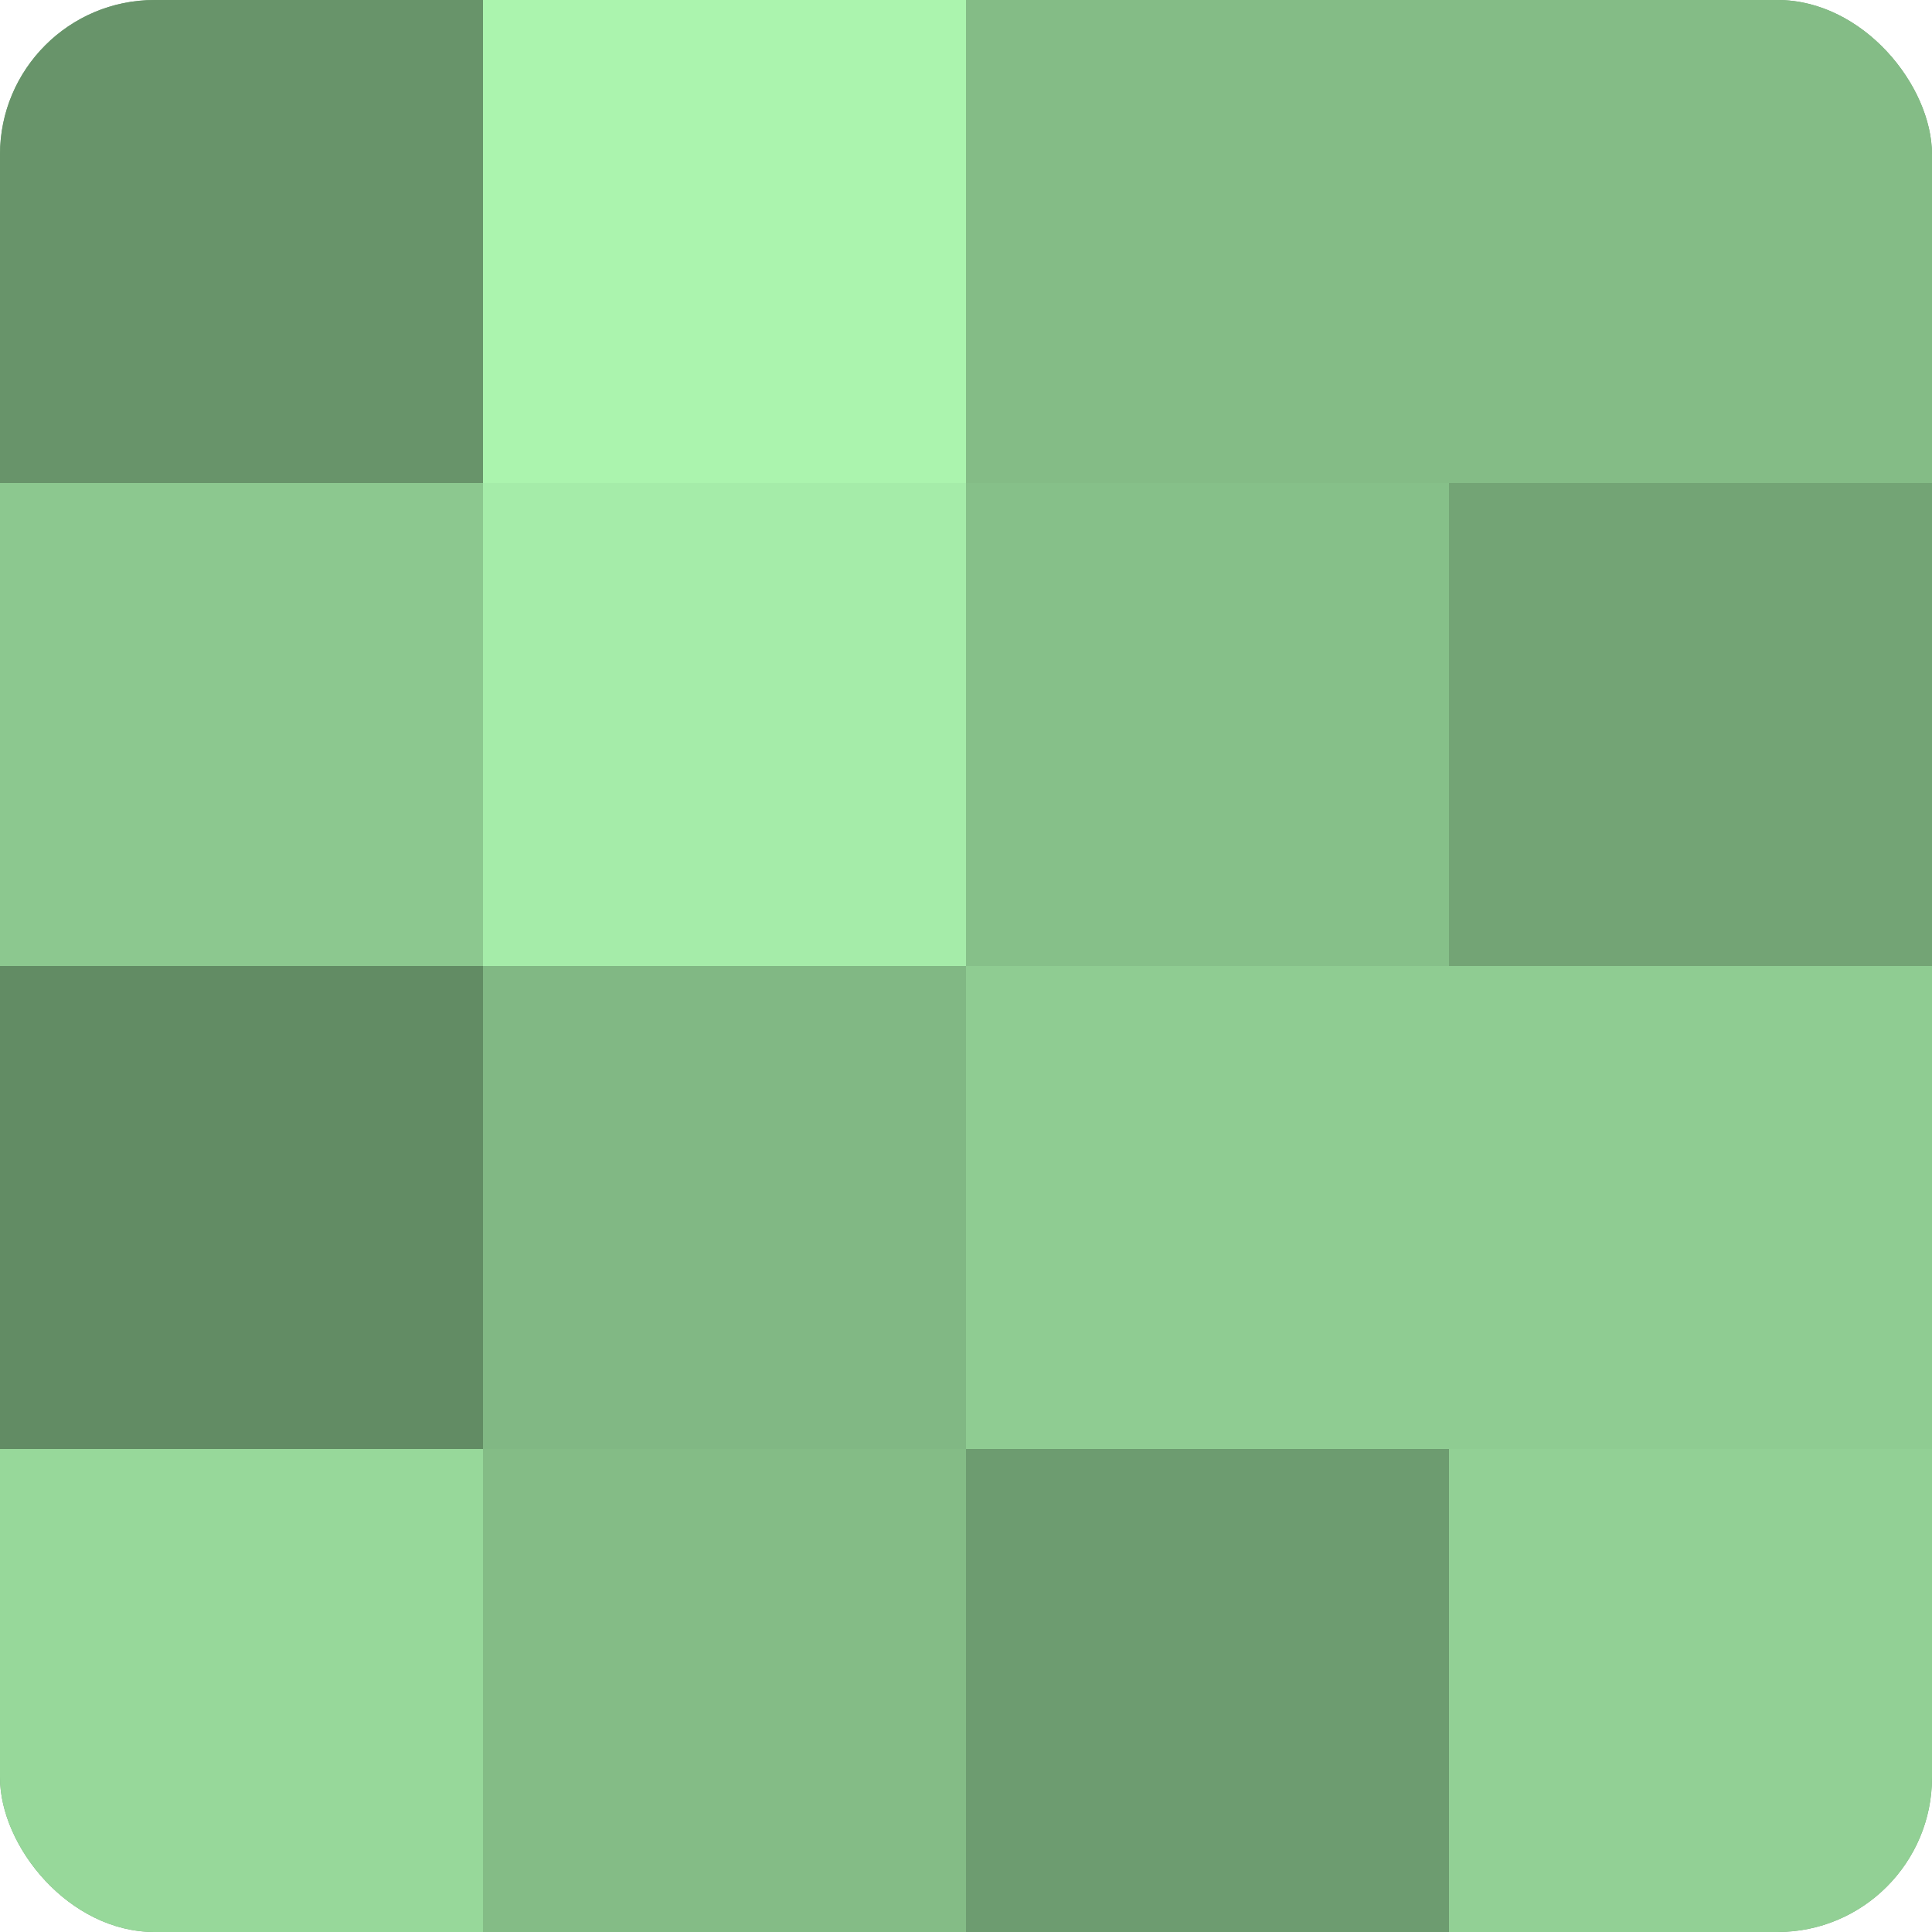
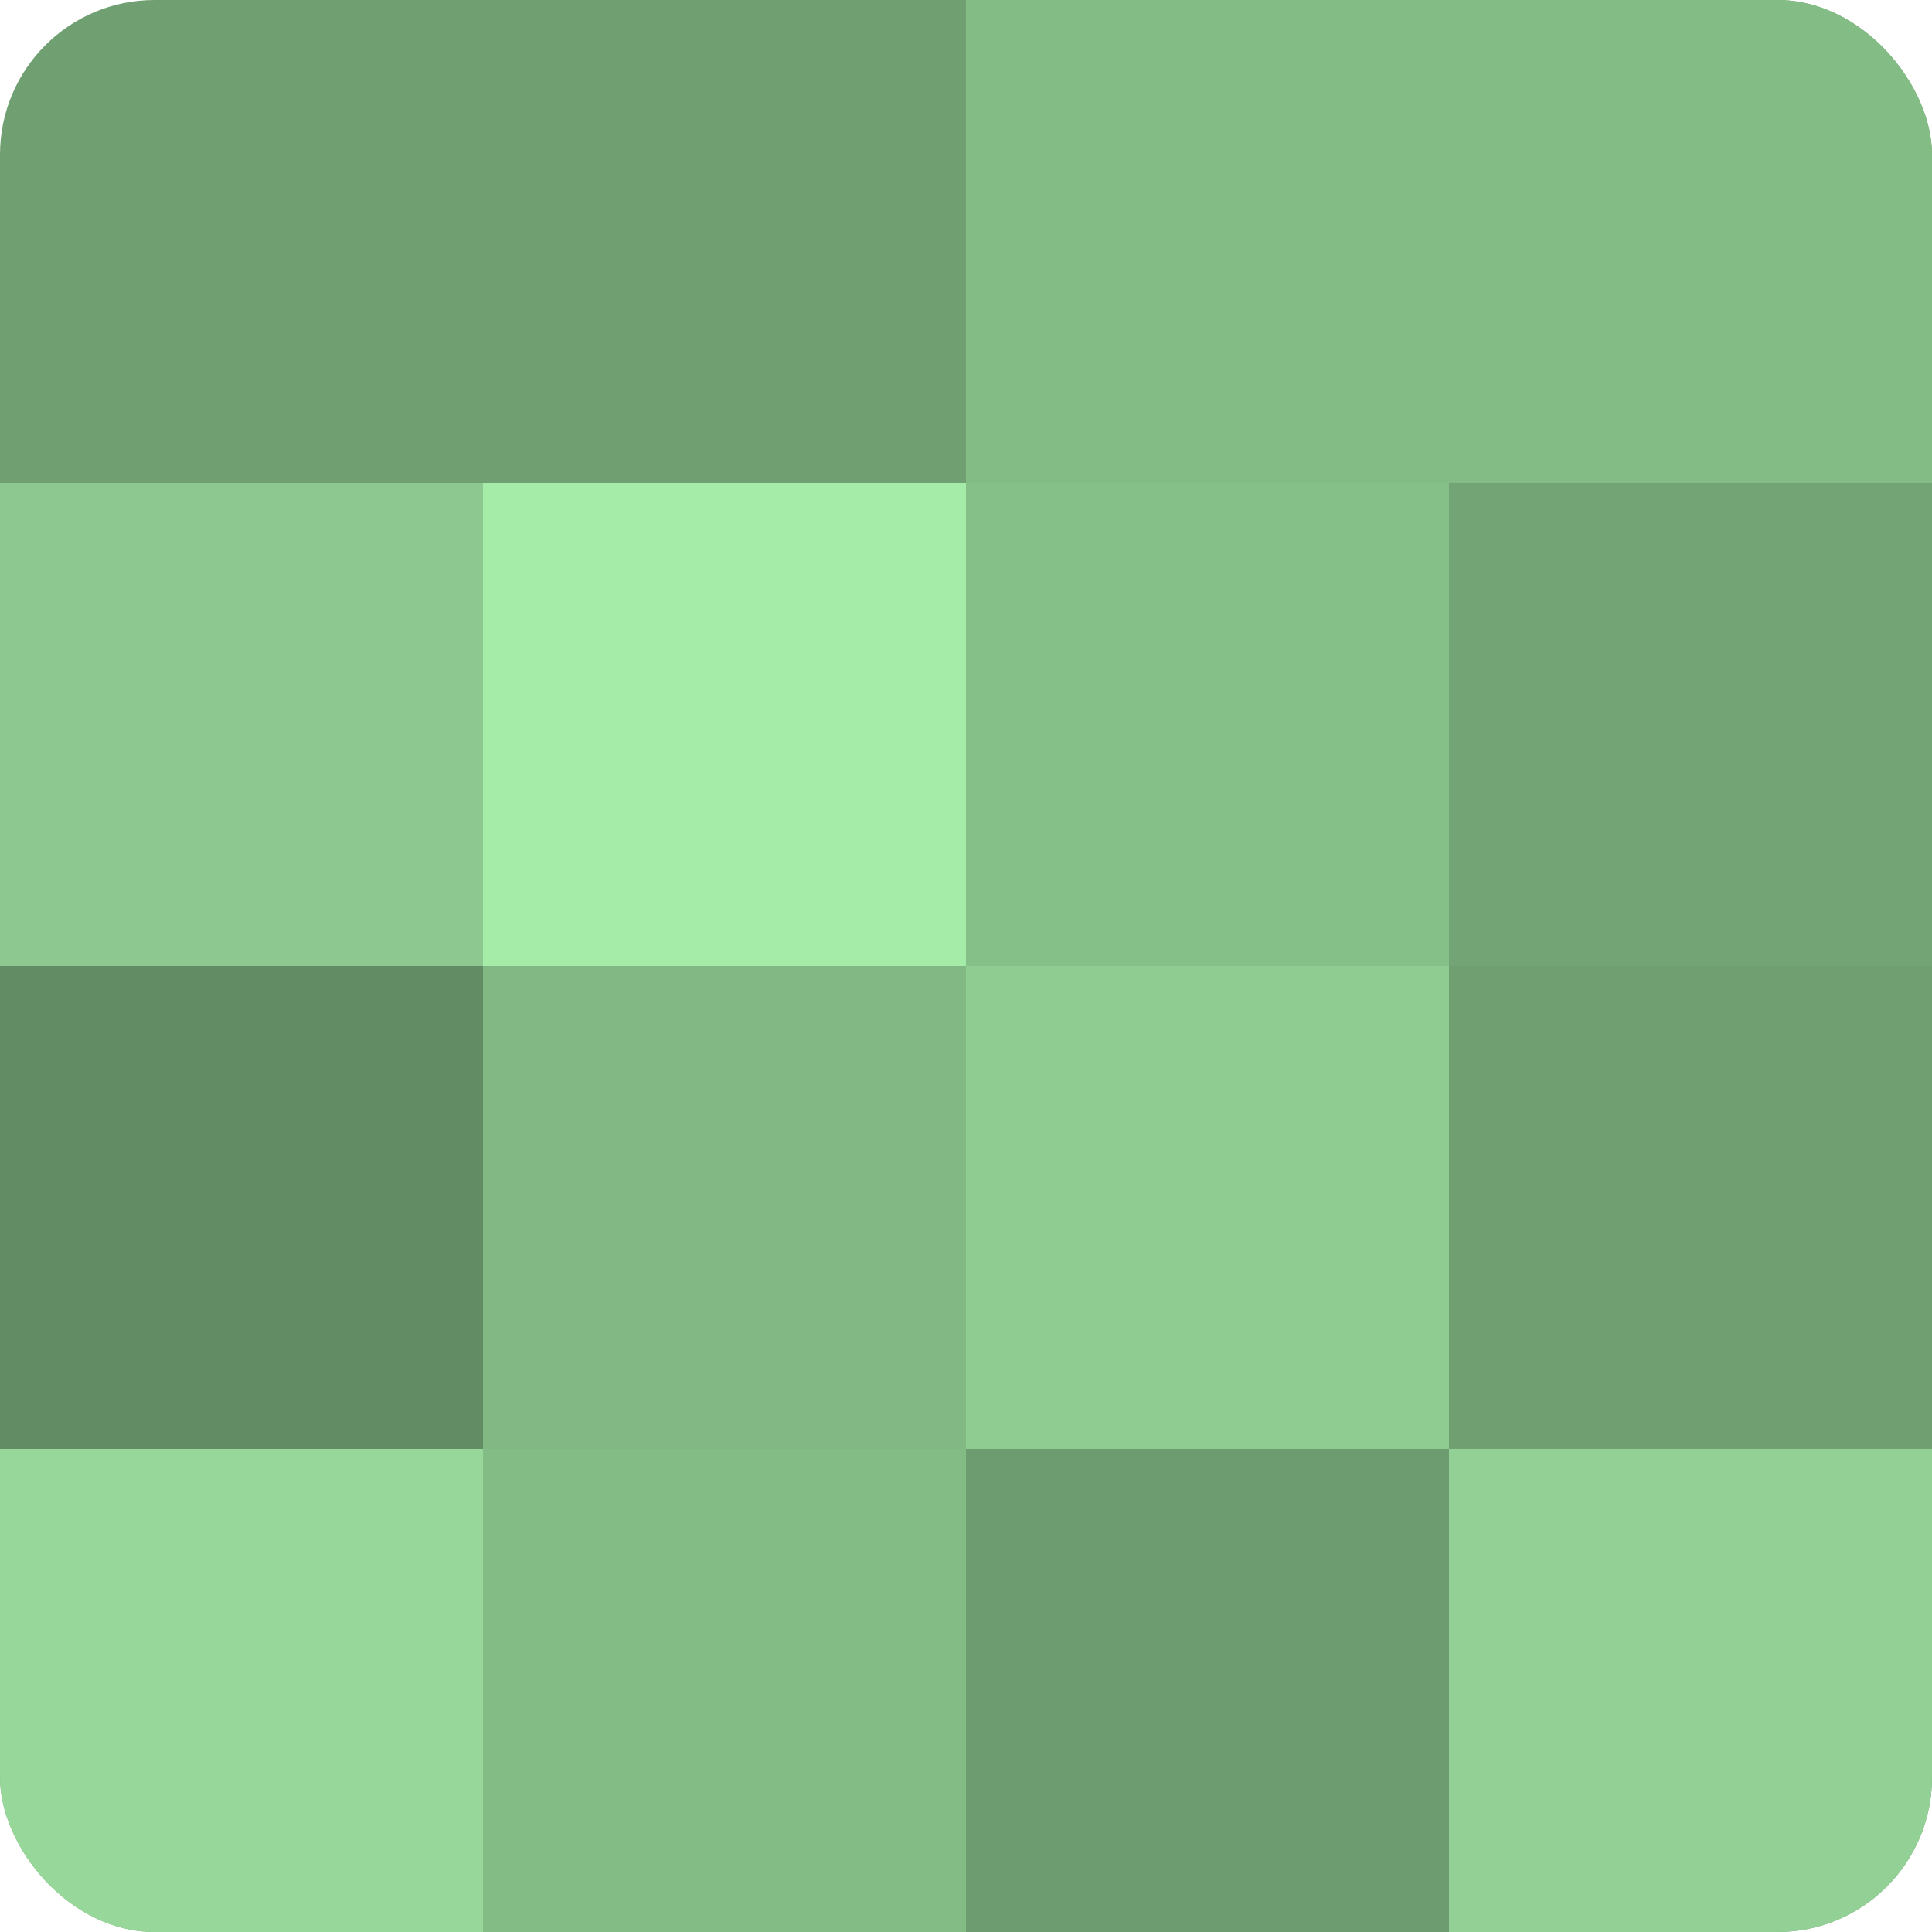
<svg xmlns="http://www.w3.org/2000/svg" width="60" height="60" viewBox="0 0 100 100" preserveAspectRatio="xMidYMid meet">
  <defs>
    <clipPath id="c" width="100" height="100">
      <rect width="100" height="100" rx="8" ry="8" />
    </clipPath>
  </defs>
  <g clip-path="url(#c)">
    <rect width="100" height="100" fill="#70a072" />
-     <rect width="25" height="25" fill="#68946a" />
    <rect y="25" width="25" height="25" fill="#8cc88f" />
    <rect y="50" width="25" height="25" fill="#628c64" />
    <rect y="75" width="25" height="25" fill="#97d89a" />
-     <rect x="25" width="25" height="25" fill="#abf4ae" />
    <rect x="25" y="25" width="25" height="25" fill="#a5eca9" />
    <rect x="25" y="50" width="25" height="25" fill="#81b884" />
    <rect x="25" y="75" width="25" height="25" fill="#84bc86" />
    <rect x="50" width="25" height="25" fill="#84bc86" />
    <rect x="50" y="25" width="25" height="25" fill="#86c089" />
    <rect x="50" y="50" width="25" height="25" fill="#8fcc92" />
    <rect x="50" y="75" width="25" height="25" fill="#6d9c70" />
    <rect x="75" width="25" height="25" fill="#84bc86" />
    <rect x="75" y="25" width="25" height="25" fill="#73a475" />
-     <rect x="75" y="50" width="25" height="25" fill="#8fcc92" />
    <rect x="75" y="75" width="25" height="25" fill="#92d095" />
  </g>
</svg>